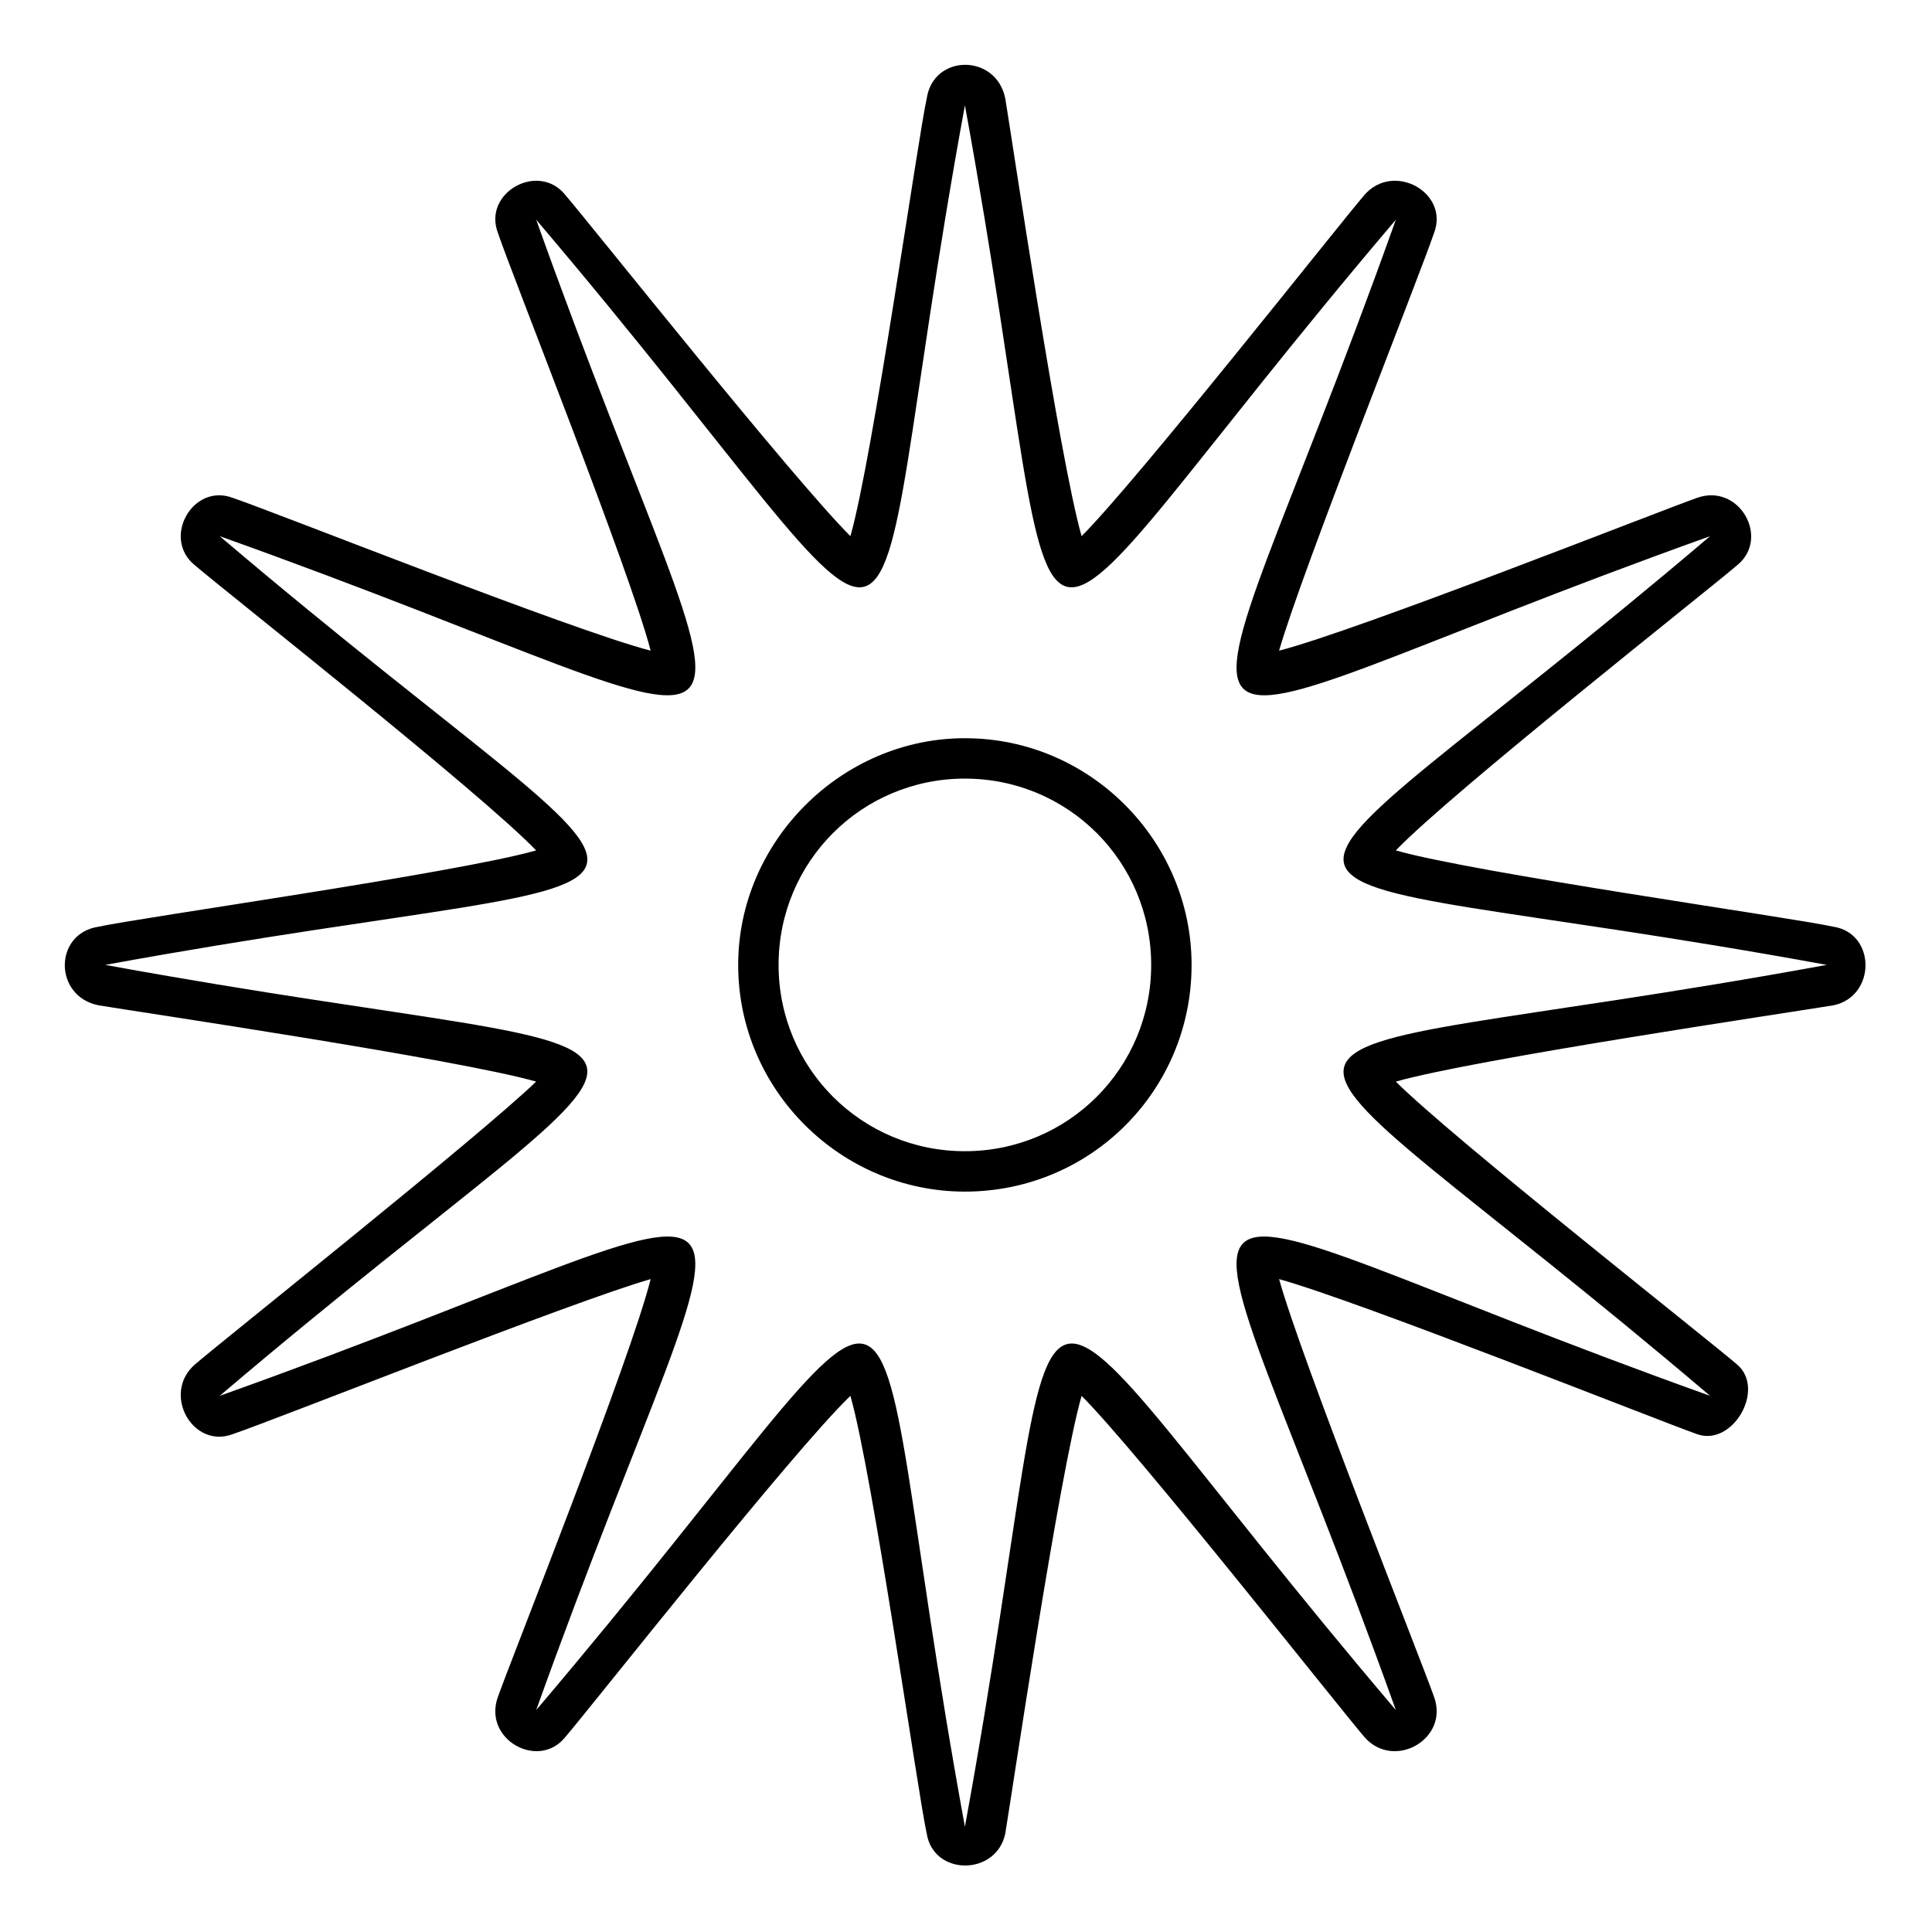
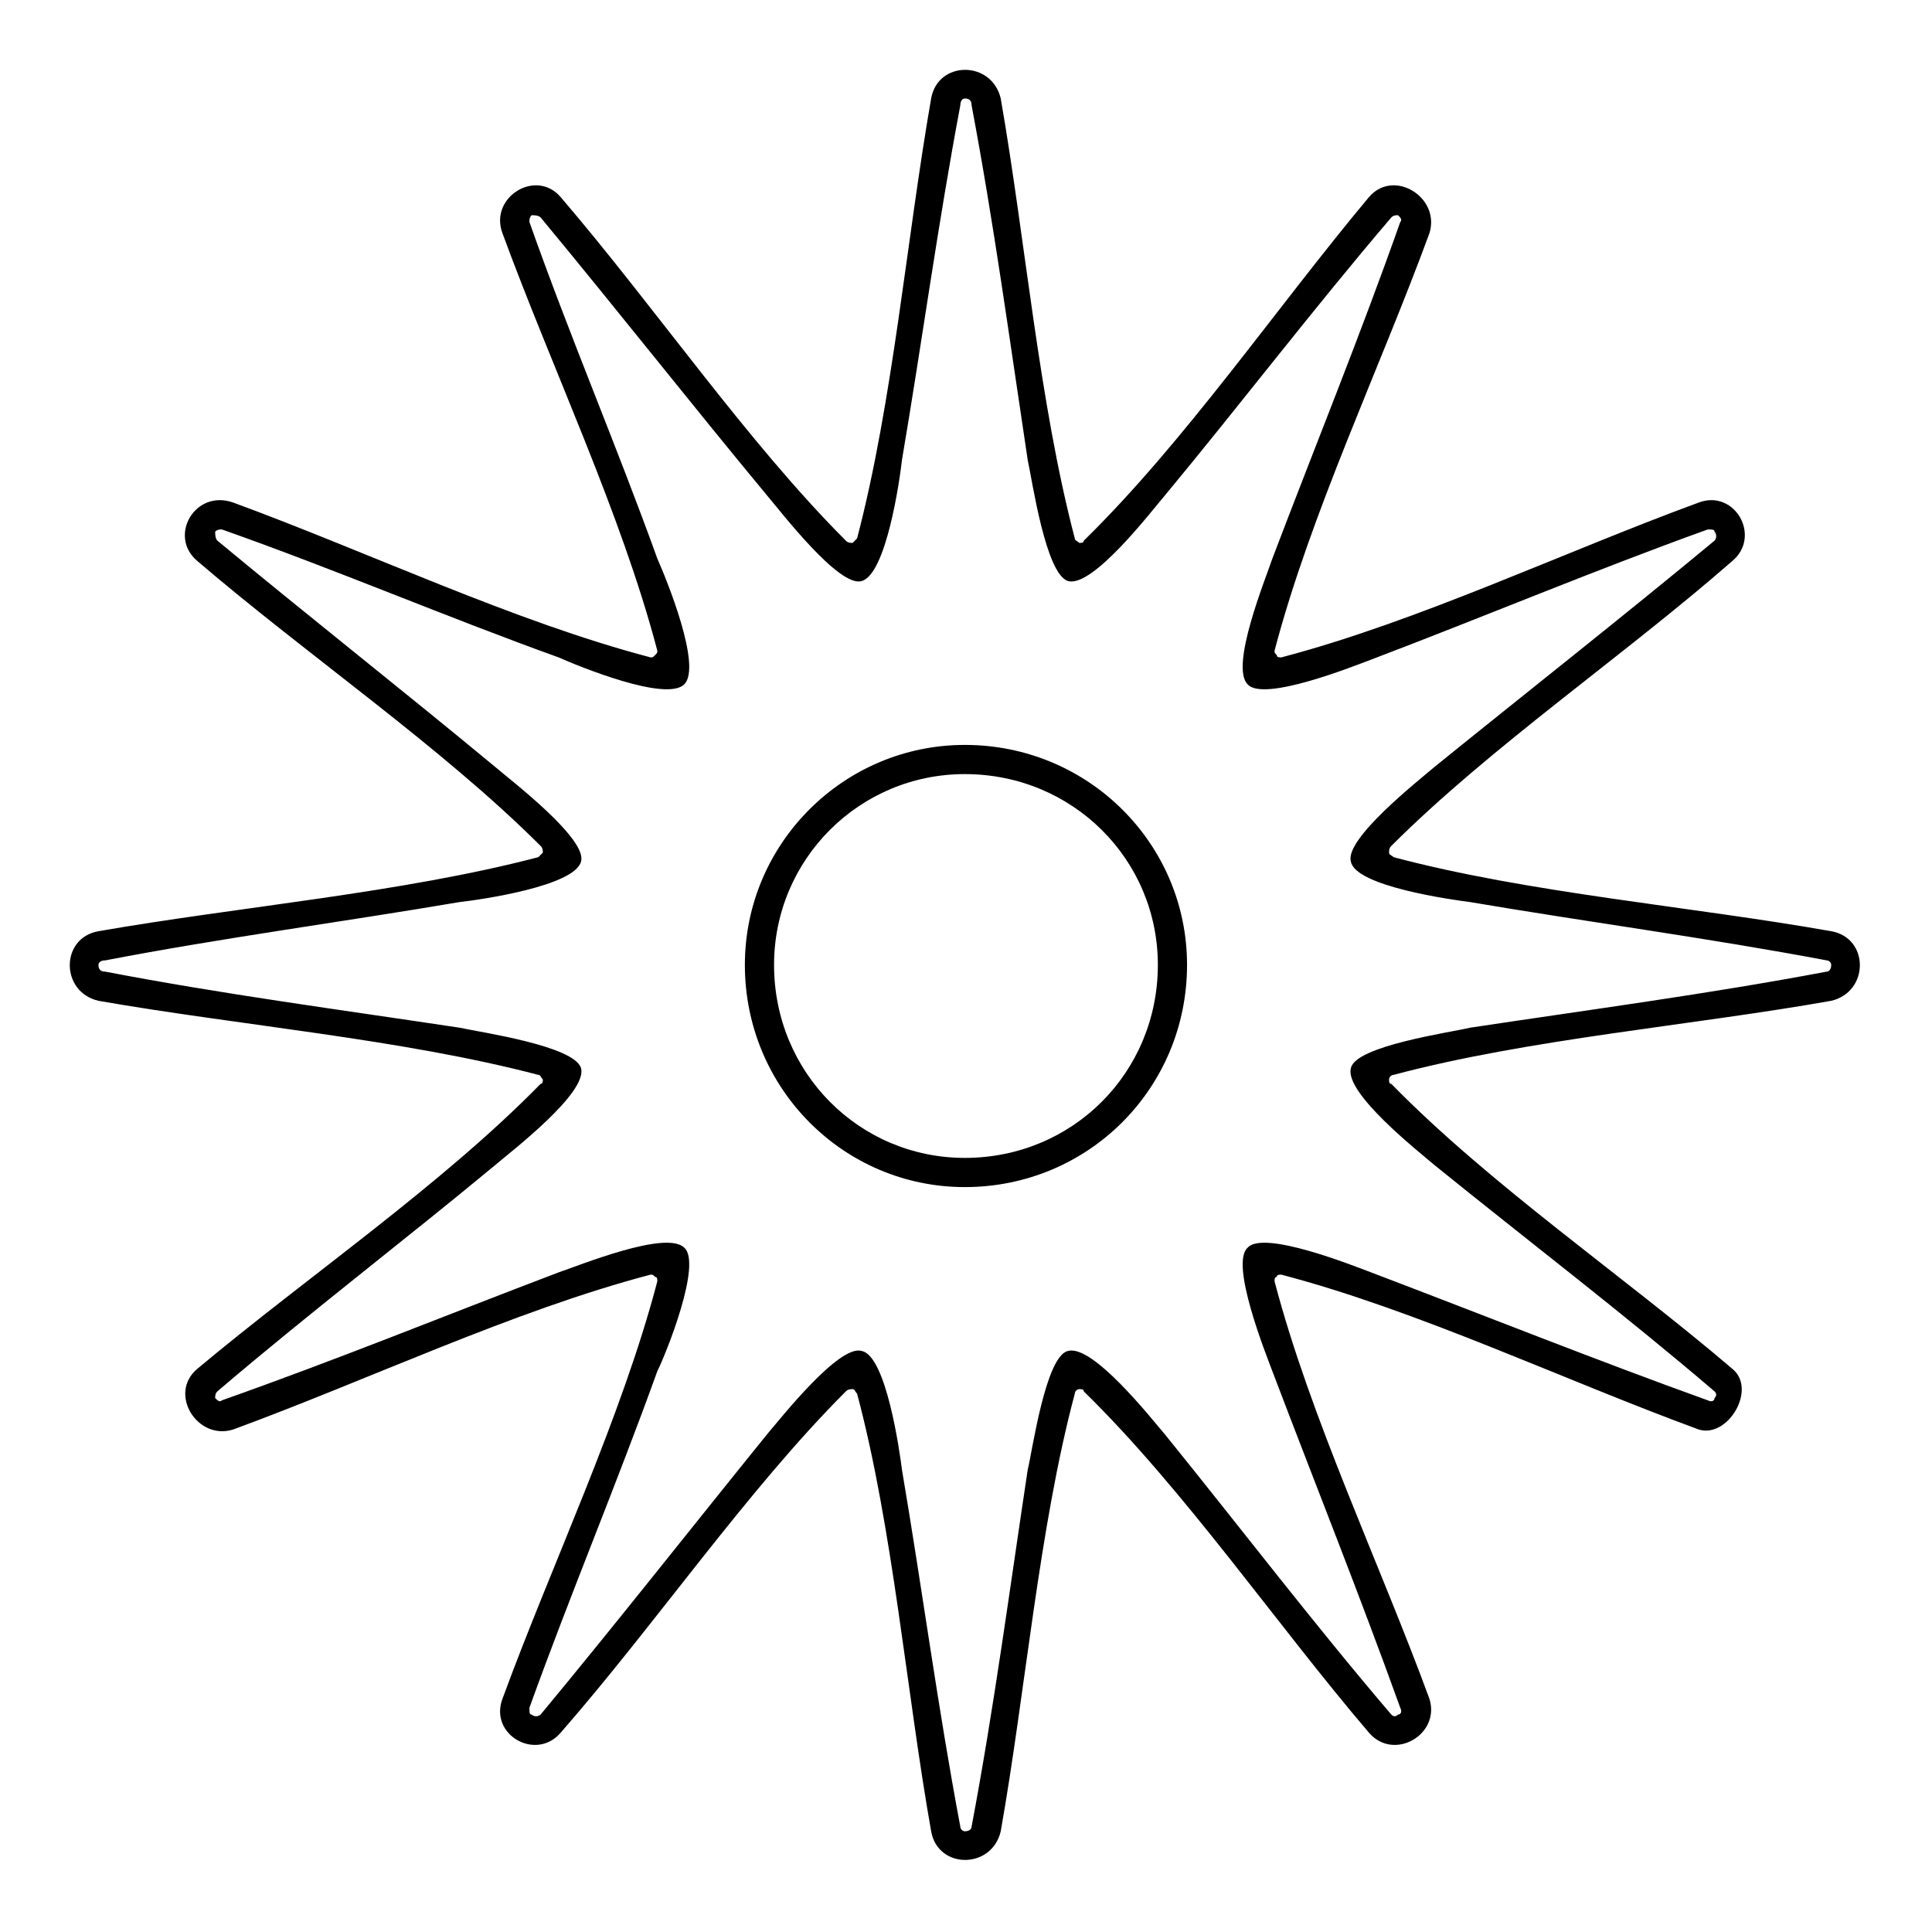
<svg xmlns="http://www.w3.org/2000/svg" fill="#000000" width="800px" height="800px" version="1.1" viewBox="144 144 512 512">
  <g fill-rule="evenodd">
-     <path d="m513.91 369.37c20.82 5.949 105.28 17.844 115.99 20.223 11.301 1.785 11.301 18.438 0 20.82-10.707 1.785-95.172 14.277-115.99 20.223 14.871 14.871 82.086 67.809 90.41 74.945 7.734 6.543-1.191 22.008-10.707 18.438-10.113-3.57-89.223-35.094-110.64-41.043 5.949 21.414 37.473 100.52 41.043 110.64 4.164 11.301-10.707 19.629-18.438 10.707-7.137-8.328-60.078-75.543-74.945-90.41-5.949 20.82-18.438 105.28-20.223 115.99-2.379 11.301-19.035 11.301-20.82 0-2.379-10.707-14.277-95.172-20.223-115.99-15.465 14.871-68.402 82.086-75.543 90.41-7.137 8.922-22.008 0.594-17.844-10.707 3.57-10.113 35.094-89.223 40.449-110.64-20.82 5.949-99.93 37.473-110.64 41.043-10.707 4.164-19.035-10.707-10.113-18.438 8.328-7.137 74.945-60.078 90.41-74.945-20.82-5.949-105.28-18.438-115.99-20.223-11.895-2.379-11.895-19.035 0-20.82 10.707-2.379 95.172-14.277 115.99-20.223-14.871-15.465-82.086-68.402-90.41-75.543-8.922-7.137-0.594-22.008 10.113-17.844 10.707 3.57 89.816 35.094 110.64 40.449-5.352-20.82-36.879-99.93-40.449-110.64-4.164-10.707 10.707-19.035 17.844-10.113 7.137 8.328 60.078 74.945 75.543 90.41 5.949-20.82 17.844-105.28 20.223-115.99 1.785-11.895 18.438-11.895 20.82 0 1.785 10.707 14.277 95.172 20.223 115.99 14.871-14.871 67.809-82.086 74.945-90.41 7.734-8.922 22.602-0.594 18.438 10.113-3.57 10.707-35.094 89.816-41.043 110.64 20.82-5.352 100.52-36.879 110.64-40.449 11.301-4.164 19.629 10.707 10.707 17.844-8.328 7.137-75.543 60.078-90.41 75.543zm83.273-83.273c-130.86 111.23-138 82.68 30.93 113.61-168.93 30.93-161.79 2.973-30.93 114.2-161.2-57.695-140.97-77.922-83.273 83.273-111.23-130.86-83.273-138-114.2 30.93-30.93-168.93-2.379-161.79-113.61-30.93 57.695-161.2 77.922-140.97-83.867-83.273 130.86-111.23 138.59-83.273-30.336-114.2 168.93-30.93 161.2-2.379 30.336-113.61 161.79 57.695 141.57 77.922 83.867-83.867 111.23 130.86 82.68 138.59 113.61-30.336 30.93 168.93 2.973 161.2 114.2 30.336-57.695 161.79-77.922 141.57 83.273 83.867zm-197.48 53.535c-32.715 0-60.078 27.363-60.078 60.078 0 33.309 27.363 60.078 60.078 60.078 33.309 0 60.078-26.766 60.078-60.078 0-32.715-26.766-60.078-60.078-60.078zm0 10.707c-27.363 0-49.371 22.008-49.371 49.371s22.008 49.371 49.371 49.371 49.371-22.008 49.371-49.371-22.008-49.371-49.371-49.371z" />
    <path d="m512.71 368.18c26.172-26.172 61.859-50.559 90.41-75.543 7.734-6.543 0.594-19.035-8.922-15.465-35.688 13.086-74.352 31.523-110.64 41.043-0.594 0-1.191 0-1.191-0.594-0.594-0.594-0.594-0.594-0.594-1.191 9.516-36.285 27.957-74.945 41.043-110.64 2.973-9.516-9.516-17.25-16.059-9.516-24.387 29.145-48.773 64.836-75.543 91.008 0 0.594-0.594 0.594-1.191 0.594-0.594-0.594-1.191-0.594-1.191-1.191-9.516-36.285-13.086-79.109-19.629-116.59-2.379-10.113-16.656-10.113-18.438 0-6.543 37.473-10.113 80.301-19.629 116.59l-1.191 1.191c-0.594 0-1.191 0-1.785-0.594-26.172-26.172-50.559-61.859-75.543-91.008-6.543-7.734-19.035 0-15.465 9.516 13.086 35.688 31.523 74.352 41.043 110.64 0 0.594 0 0.594-0.594 1.191-0.594 0.594-0.594 0.594-1.191 0.594-36.285-9.516-74.945-27.957-110.64-41.043-10.113-3.57-17.25 8.922-9.516 15.465 29.145 24.98 64.836 49.371 91.008 75.543 0.594 0.594 0.594 1.191 0.594 1.785-0.594 0.594-0.594 0.594-1.191 1.191-36.285 9.516-79.109 13.086-116.59 19.629-10.113 1.785-10.113 16.059 0 18.438 37.473 6.543 80.301 10.113 116.59 19.629 0.594 0 0.594 0.594 1.191 1.191 0 0.594 0 1.191-0.594 1.191-26.172 26.766-61.859 51.152-91.008 75.543-7.734 6.543 0 19.035 9.516 16.059 35.688-13.086 74.352-31.523 110.64-41.043 0.594 0 0.594 0 1.191 0.594 0.594 0 0.594 0.594 0.594 1.191-9.516 36.285-27.957 74.945-41.043 110.64-3.57 9.516 8.922 16.656 15.465 8.922 24.98-28.551 49.371-64.238 75.543-90.41 0.594-0.594 1.191-0.594 1.785-0.594s0.594 0.594 1.191 1.191c9.516 35.688 13.086 79.109 19.629 115.99 1.785 10.113 16.059 10.113 18.438 0 6.543-36.879 10.113-80.301 19.629-115.99 0-0.594 0.594-1.191 1.191-1.191 0.594 0 1.191 0 1.191 0.594 26.766 26.172 51.152 61.859 75.543 90.41 6.543 7.734 19.035 0.594 16.059-8.922-13.086-35.688-31.523-74.352-41.043-110.64 0-0.594 0-1.191 0.594-1.191 0-0.594 0.594-0.594 1.191-0.594 36.285 9.516 74.945 27.957 110.64 41.043 7.734 2.379 15.465-10.707 8.922-16.059-28.551-24.387-64.238-48.773-90.41-75.543-0.594 0-0.594-0.594-0.594-1.191 0-0.594 0.594-1.191 1.191-1.191 35.688-9.516 79.109-13.086 115.99-19.629 10.113-2.379 10.113-16.656 0-18.438-36.879-6.543-80.301-10.113-115.99-19.629-0.594-0.594-1.191-0.594-1.191-1.191 0-0.594 0-1.191 0.594-1.785zm115.39 33.309c-31.523 5.949-63.051 10.113-94.574 14.871-4.758 1.191-30.336 4.758-31.523 10.707-1.785 6.543 17.844 22.008 22.008 25.578 24.98 20.223 49.965 39.258 74.352 60.078 0.594 0.594 0.594 1.191 0 1.785 0 0.594-0.594 1.191-1.785 0.594-29.742-10.707-59.48-22.602-89.223-33.906-4.758-1.785-28.551-11.301-32.715-6.543-4.758 4.164 4.758 27.957 6.543 32.715 11.301 29.742 23.199 59.48 33.906 89.223 0.594 1.191 0 1.785-0.594 1.785-0.594 0.594-1.191 0.594-1.785 0-20.82-24.387-39.852-49.371-60.078-74.352-3.57-4.164-19.035-23.793-25.578-22.008-5.949 1.191-9.516 26.766-10.707 31.523-4.758 31.523-8.922 63.051-14.871 94.574 0 0.594-0.594 1.191-1.785 1.191-0.594 0-1.191-0.594-1.191-1.191-5.949-31.523-10.113-63.051-15.465-94.574-0.594-4.758-4.164-30.336-10.707-31.523-5.949-1.785-21.414 17.844-24.98 22.008-20.223 24.98-39.852 49.965-60.078 74.352-0.594 0.594-1.785 0.594-2.379 0-0.594 0-0.594-0.594-0.594-1.785 10.707-29.742 23.199-59.48 33.906-89.223 2.379-4.758 11.895-28.551 7.137-32.715-4.758-4.758-27.957 4.758-33.309 6.543-29.742 11.301-58.887 23.199-89.223 33.906-0.594 0.594-1.191 0-1.785-0.594 0-0.594 0-1.191 0.594-1.785 24.387-20.82 49.371-39.852 73.758-60.078 4.164-3.57 24.387-19.035 22.602-25.578-1.785-5.949-26.766-9.516-32.121-10.707-31.523-4.758-63.051-8.922-93.98-14.871-1.191 0-1.785-0.594-1.785-1.785 0-0.594 0.594-1.191 1.785-1.191 30.93-5.949 62.457-10.113 93.98-15.465 5.352-0.594 30.336-4.164 32.121-10.707 1.785-5.949-18.438-21.414-22.602-24.98-24.387-20.223-49.371-39.852-73.758-60.078-0.594-0.594-0.594-1.785-0.594-2.379 0.594-0.594 1.191-0.594 1.785-0.594 30.336 10.707 59.48 23.199 89.223 33.906 5.352 2.379 28.551 11.895 33.309 7.137 4.758-4.758-4.758-27.957-7.137-33.309-10.707-29.742-23.199-58.887-33.906-89.223 0-0.594 0-1.191 0.594-1.785 0.594 0 1.785 0 2.379 0.594 20.223 24.387 39.852 49.371 60.078 73.758 3.57 4.164 19.035 24.387 24.98 22.602 6.543-1.785 10.113-26.766 10.707-32.121 5.352-31.523 9.516-62.457 15.465-93.98 0-1.191 0.594-1.785 1.191-1.785 1.191 0 1.785 0.594 1.785 1.785 5.949 31.523 10.113 62.457 14.871 93.98 1.191 5.352 4.758 30.336 10.707 32.121 6.543 1.785 22.008-18.438 25.578-22.602 20.223-24.387 39.258-49.371 60.078-73.758 0.594-0.594 1.191-0.594 1.785-0.594 0.594 0.594 1.191 1.191 0.594 1.785-10.707 30.336-22.602 59.48-33.906 89.223-1.785 5.352-11.301 28.551-6.543 33.309 4.164 4.758 27.957-4.758 32.715-6.543 29.742-11.301 59.48-23.793 89.223-34.5 1.191 0 1.785 0 1.785 0.594 0.594 0.594 0.594 1.785 0 2.379-24.387 20.223-49.371 39.852-74.352 60.078-4.164 3.57-23.793 19.035-22.008 24.98 1.191 6.543 26.766 10.113 31.523 10.707 31.523 5.352 63.051 9.516 94.574 15.465 0.594 0 1.191 0.594 1.191 1.191 0 1.191-0.594 1.785-1.191 1.785zm-228.41-60.078c-32.121 0-58.293 26.172-58.293 58.293 0 32.715 26.172 58.887 58.293 58.887 32.715 0 58.887-26.172 58.887-58.887 0-32.121-26.172-58.293-58.887-58.293zm0 7.734c28.551 0 51.152 22.602 51.152 50.559 0 28.551-22.602 51.152-51.152 51.152-27.957 0-50.559-22.602-50.559-51.152 0-27.957 22.602-50.559 50.559-50.559z" />
  </g>
</svg>